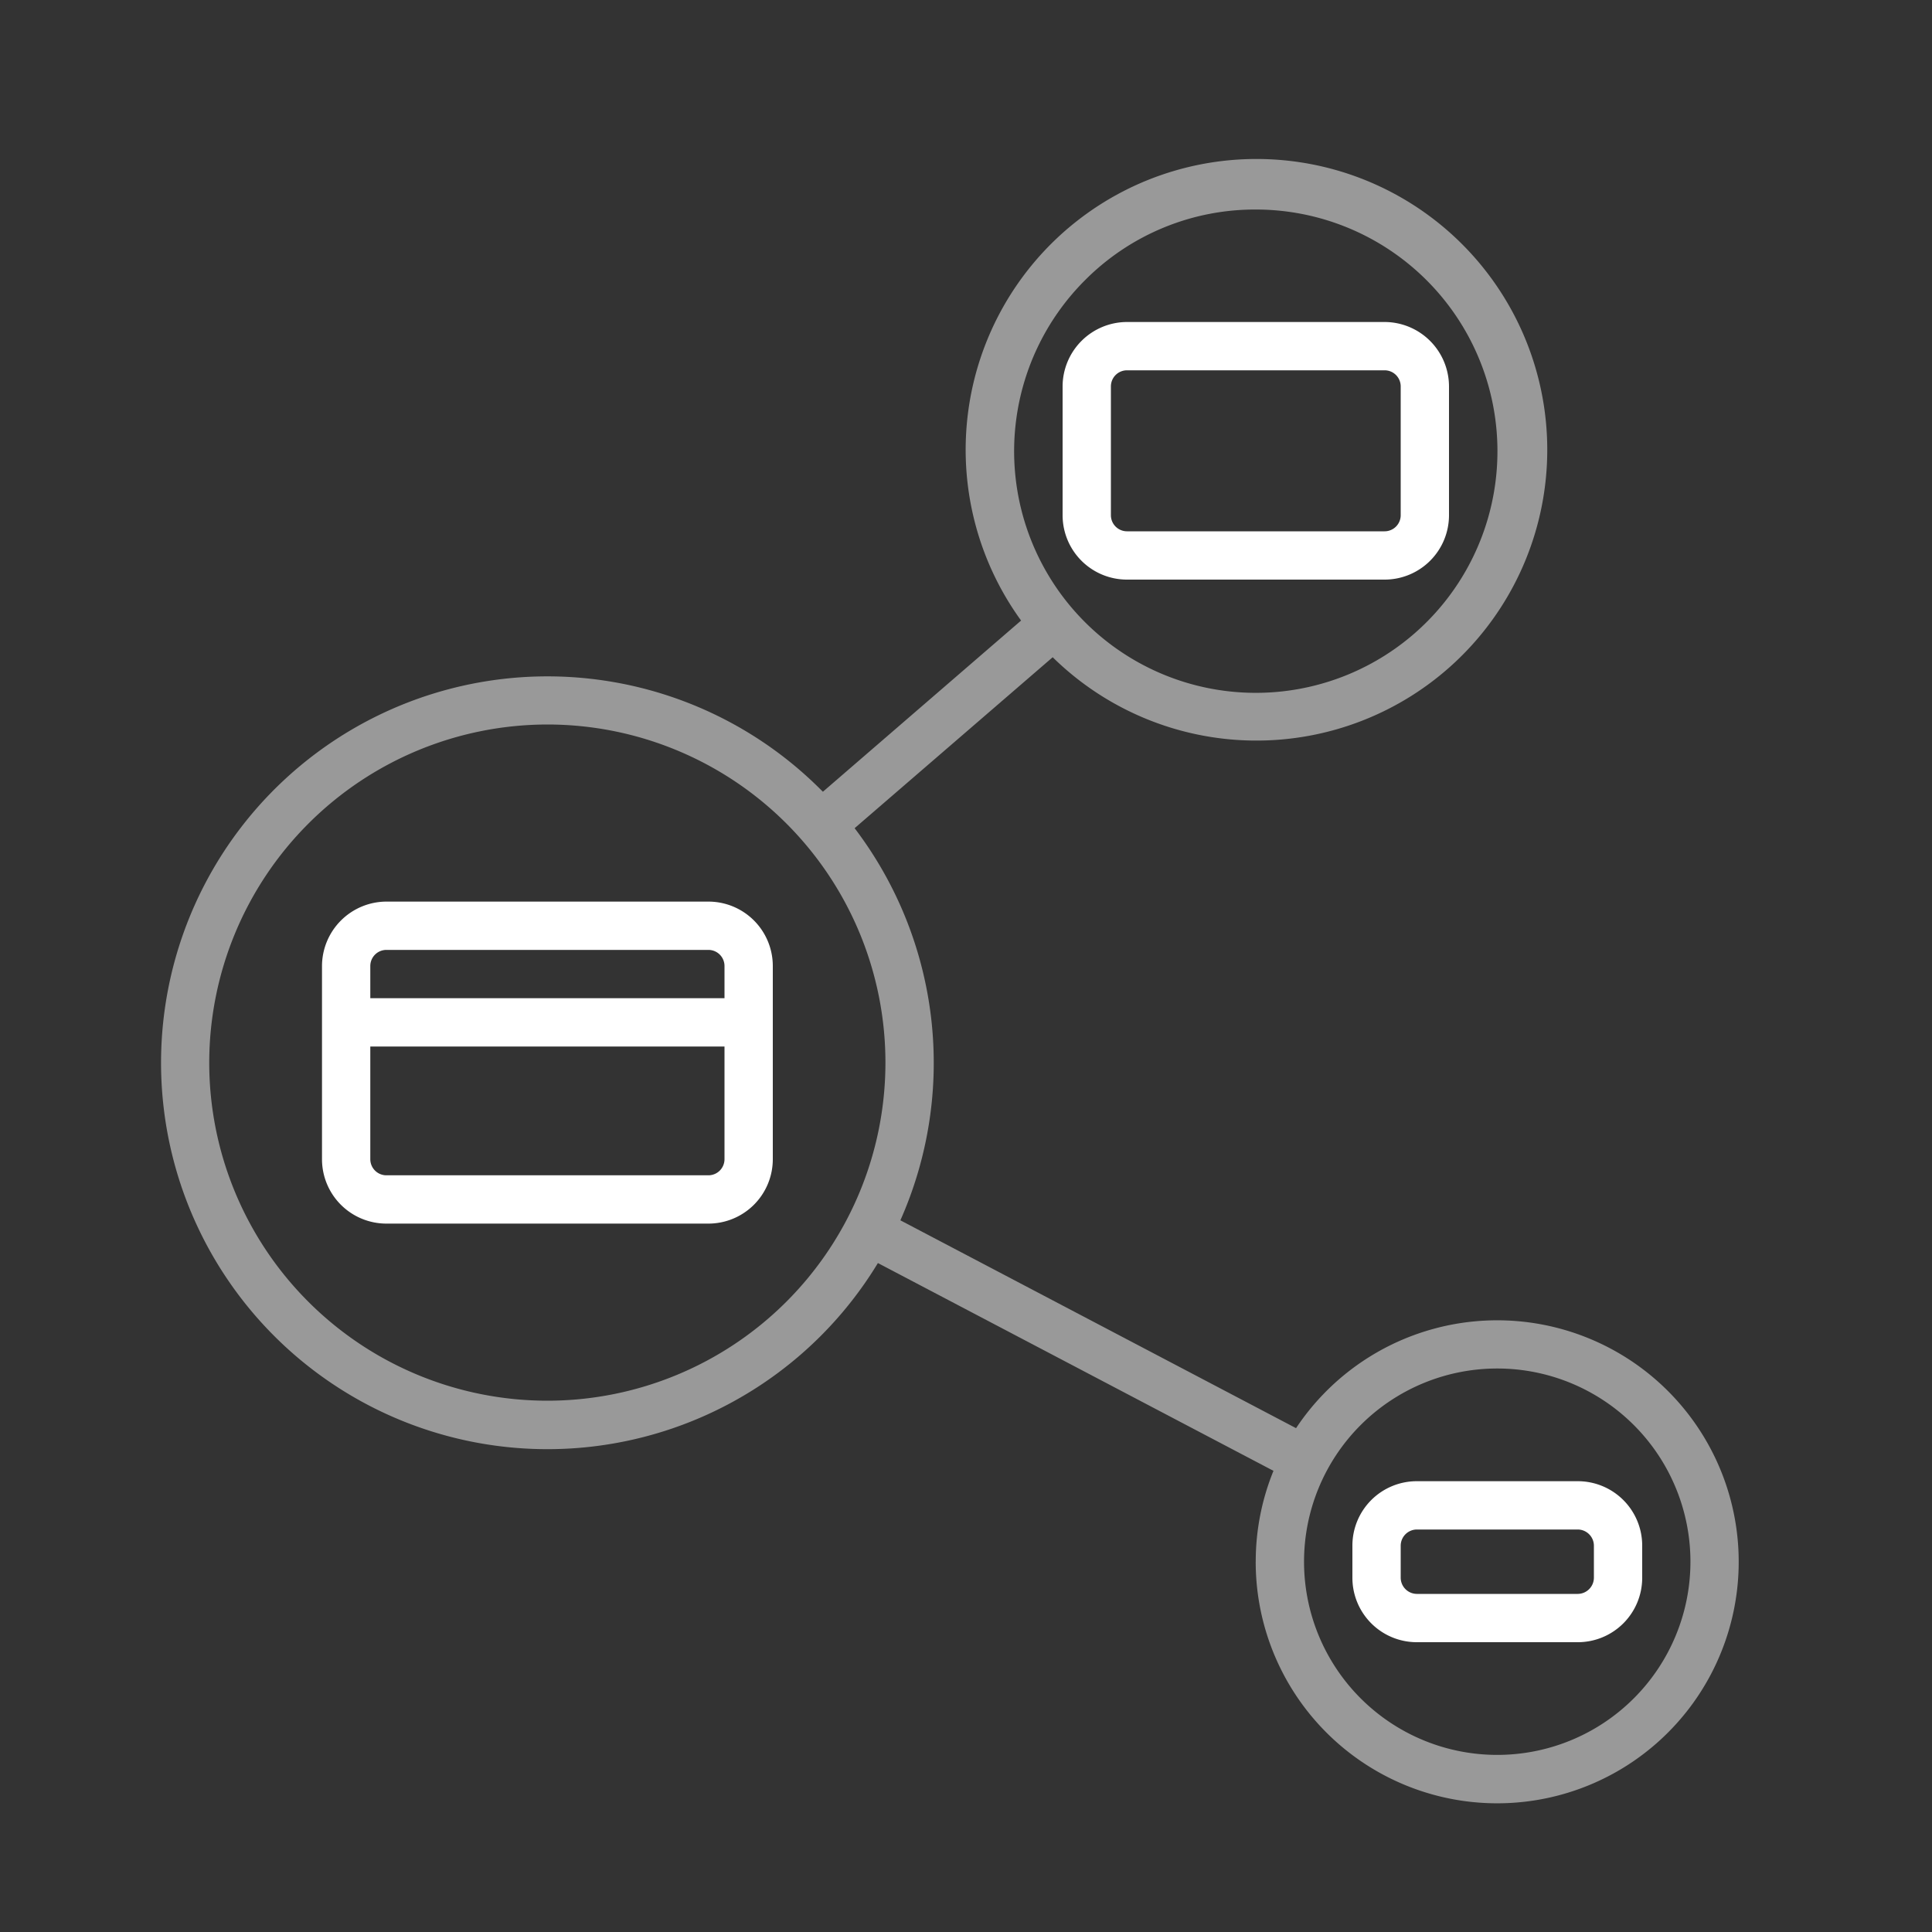
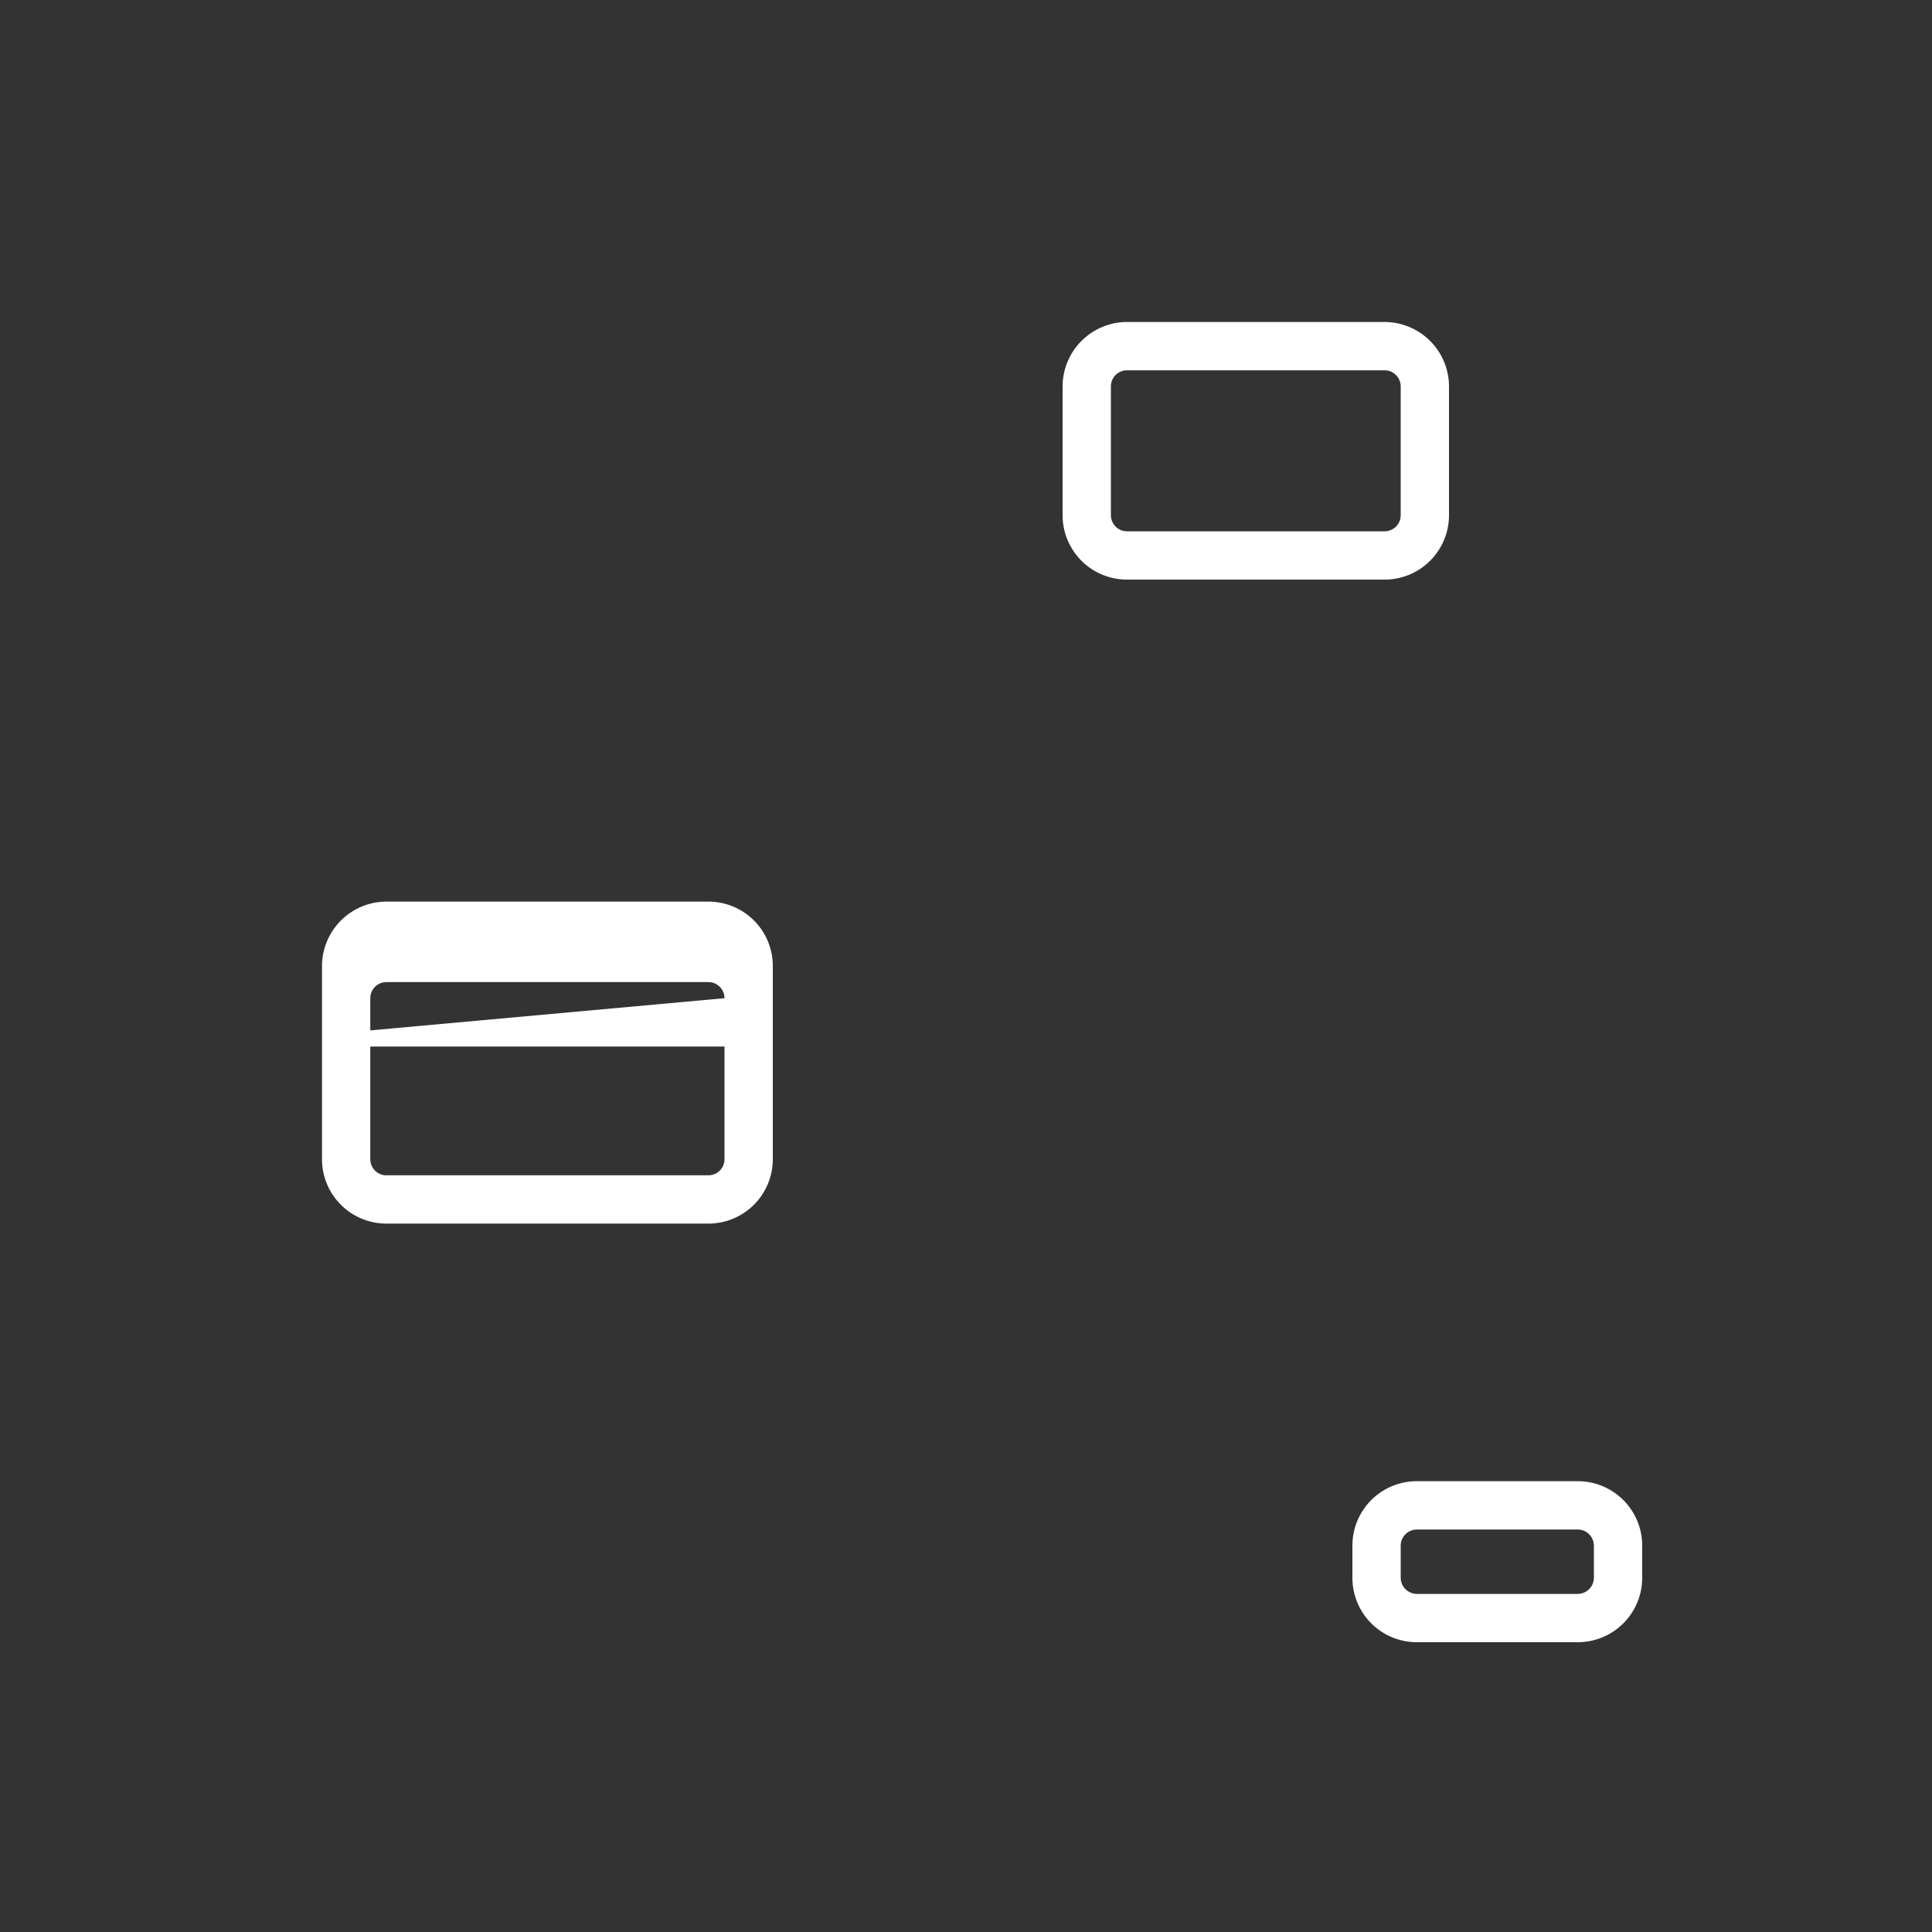
<svg xmlns="http://www.w3.org/2000/svg" width="60" height="60" viewBox="0 0 60 60">
  <rect x="0" y="0" width="60" height="60" fill="#333333" stroke="none" />
  <g id="prefix__Verknuepfte-Anwendungen" transform="translate(-548 -398)">
-     <path id="prefix__Vereinigungsmenge_168" d="M4743 22113.5a7.463 7.463 0 0 1 .551-2.822l-12.285-6.453a12 12 0 1 1-1.779-14.707l.071.07 6.155-5.316a9.031 9.031 0 1 1 .981 1.139l-6.151 5.309a12.043 12.043 0 0 1 1.421 12.178l12.288 6.455a7.5 7.5 0 1 1-1.253 4.148zm1.5 0a6 6 0 1 0 6-6 6 6 0 0 0-6 6zm-34-15.5a10.5 10.5 0 1 0 10.5-10.5 10.512 10.512 0 0 0-10.5 10.5zm27.2-24.3a7.505 7.505 0 1 0 5.307-2.193 7.444 7.444 0 0 0-5.307 2.193z" data-name="Vereinigungsmenge 168" transform="translate(-4156.002 -21667)" style="opacity:.5;fill:#fff" />
-     <path id="prefix__Vereinigungsmenge_169" d="M4743 22111a2 2 0 0 1-2-2v-1a2 2 0 0 1 2-2h5a2 2 0 0 1 2 2v1a2 2 0 0 1-2 2zm-.5-3v1a.505.505 0 0 0 .5.5h5a.505.505 0 0 0 .5-.5v-1a.505.505 0 0 0-.5-.5h-5a.505.505 0 0 0-.5.5zm-31.5-10a2 2 0 0 1-2-2v-6a2.007 2.007 0 0 1 2-2h10a2 2 0 0 1 2 2v6a2 2 0 0 1-2 2zm-.5-2a.5.5 0 0 0 .5.5h10a.5.5 0 0 0 .5-.5v-3.5h-11zm11-5v-1a.5.5 0 0 0-.5-.5h-10a.5.5 0 0 0-.5.5v1zm12.5-13a2 2 0 0 1-2-2v-4a2.005 2.005 0 0 1 2-2h8a2.005 2.005 0 0 1 2 2v4a2 2 0 0 1-2 2zm-.5-6v4a.5.5 0 0 0 .5.5h8a.5.5 0 0 0 .5-.5v-4a.5.5 0 0 0-.5-.5h-8a.5.5 0 0 0-.5.5z" data-name="Vereinigungsmenge 169" transform="translate(-4151 -21662)" style="fill:#fff" />
+     <path id="prefix__Vereinigungsmenge_169" d="M4743 22111a2 2 0 0 1-2-2v-1a2 2 0 0 1 2-2h5a2 2 0 0 1 2 2v1a2 2 0 0 1-2 2zm-.5-3v1a.505.505 0 0 0 .5.5h5a.505.505 0 0 0 .5-.5v-1a.505.505 0 0 0-.5-.5h-5a.505.505 0 0 0-.5.5zm-31.5-10a2 2 0 0 1-2-2v-6a2.007 2.007 0 0 1 2-2h10a2 2 0 0 1 2 2v6a2 2 0 0 1-2 2zm-.5-2a.5.5 0 0 0 .5.5h10a.5.5 0 0 0 .5-.5v-3.5h-11zm11-5a.5.5 0 0 0-.5-.5h-10a.5.5 0 0 0-.5.5v1zm12.5-13a2 2 0 0 1-2-2v-4a2.005 2.005 0 0 1 2-2h8a2.005 2.005 0 0 1 2 2v4a2 2 0 0 1-2 2zm-.5-6v4a.5.5 0 0 0 .5.5h8a.5.5 0 0 0 .5-.5v-4a.5.5 0 0 0-.5-.5h-8a.5.5 0 0 0-.5.5z" data-name="Vereinigungsmenge 169" transform="translate(-4151 -21662)" style="fill:#fff" />
    <path id="prefix__Rechteck_3271" d="M0 0H60V60H0z" data-name="Rechteck 3271" transform="translate(548 398)" style="fill:none" />
  </g>
</svg>